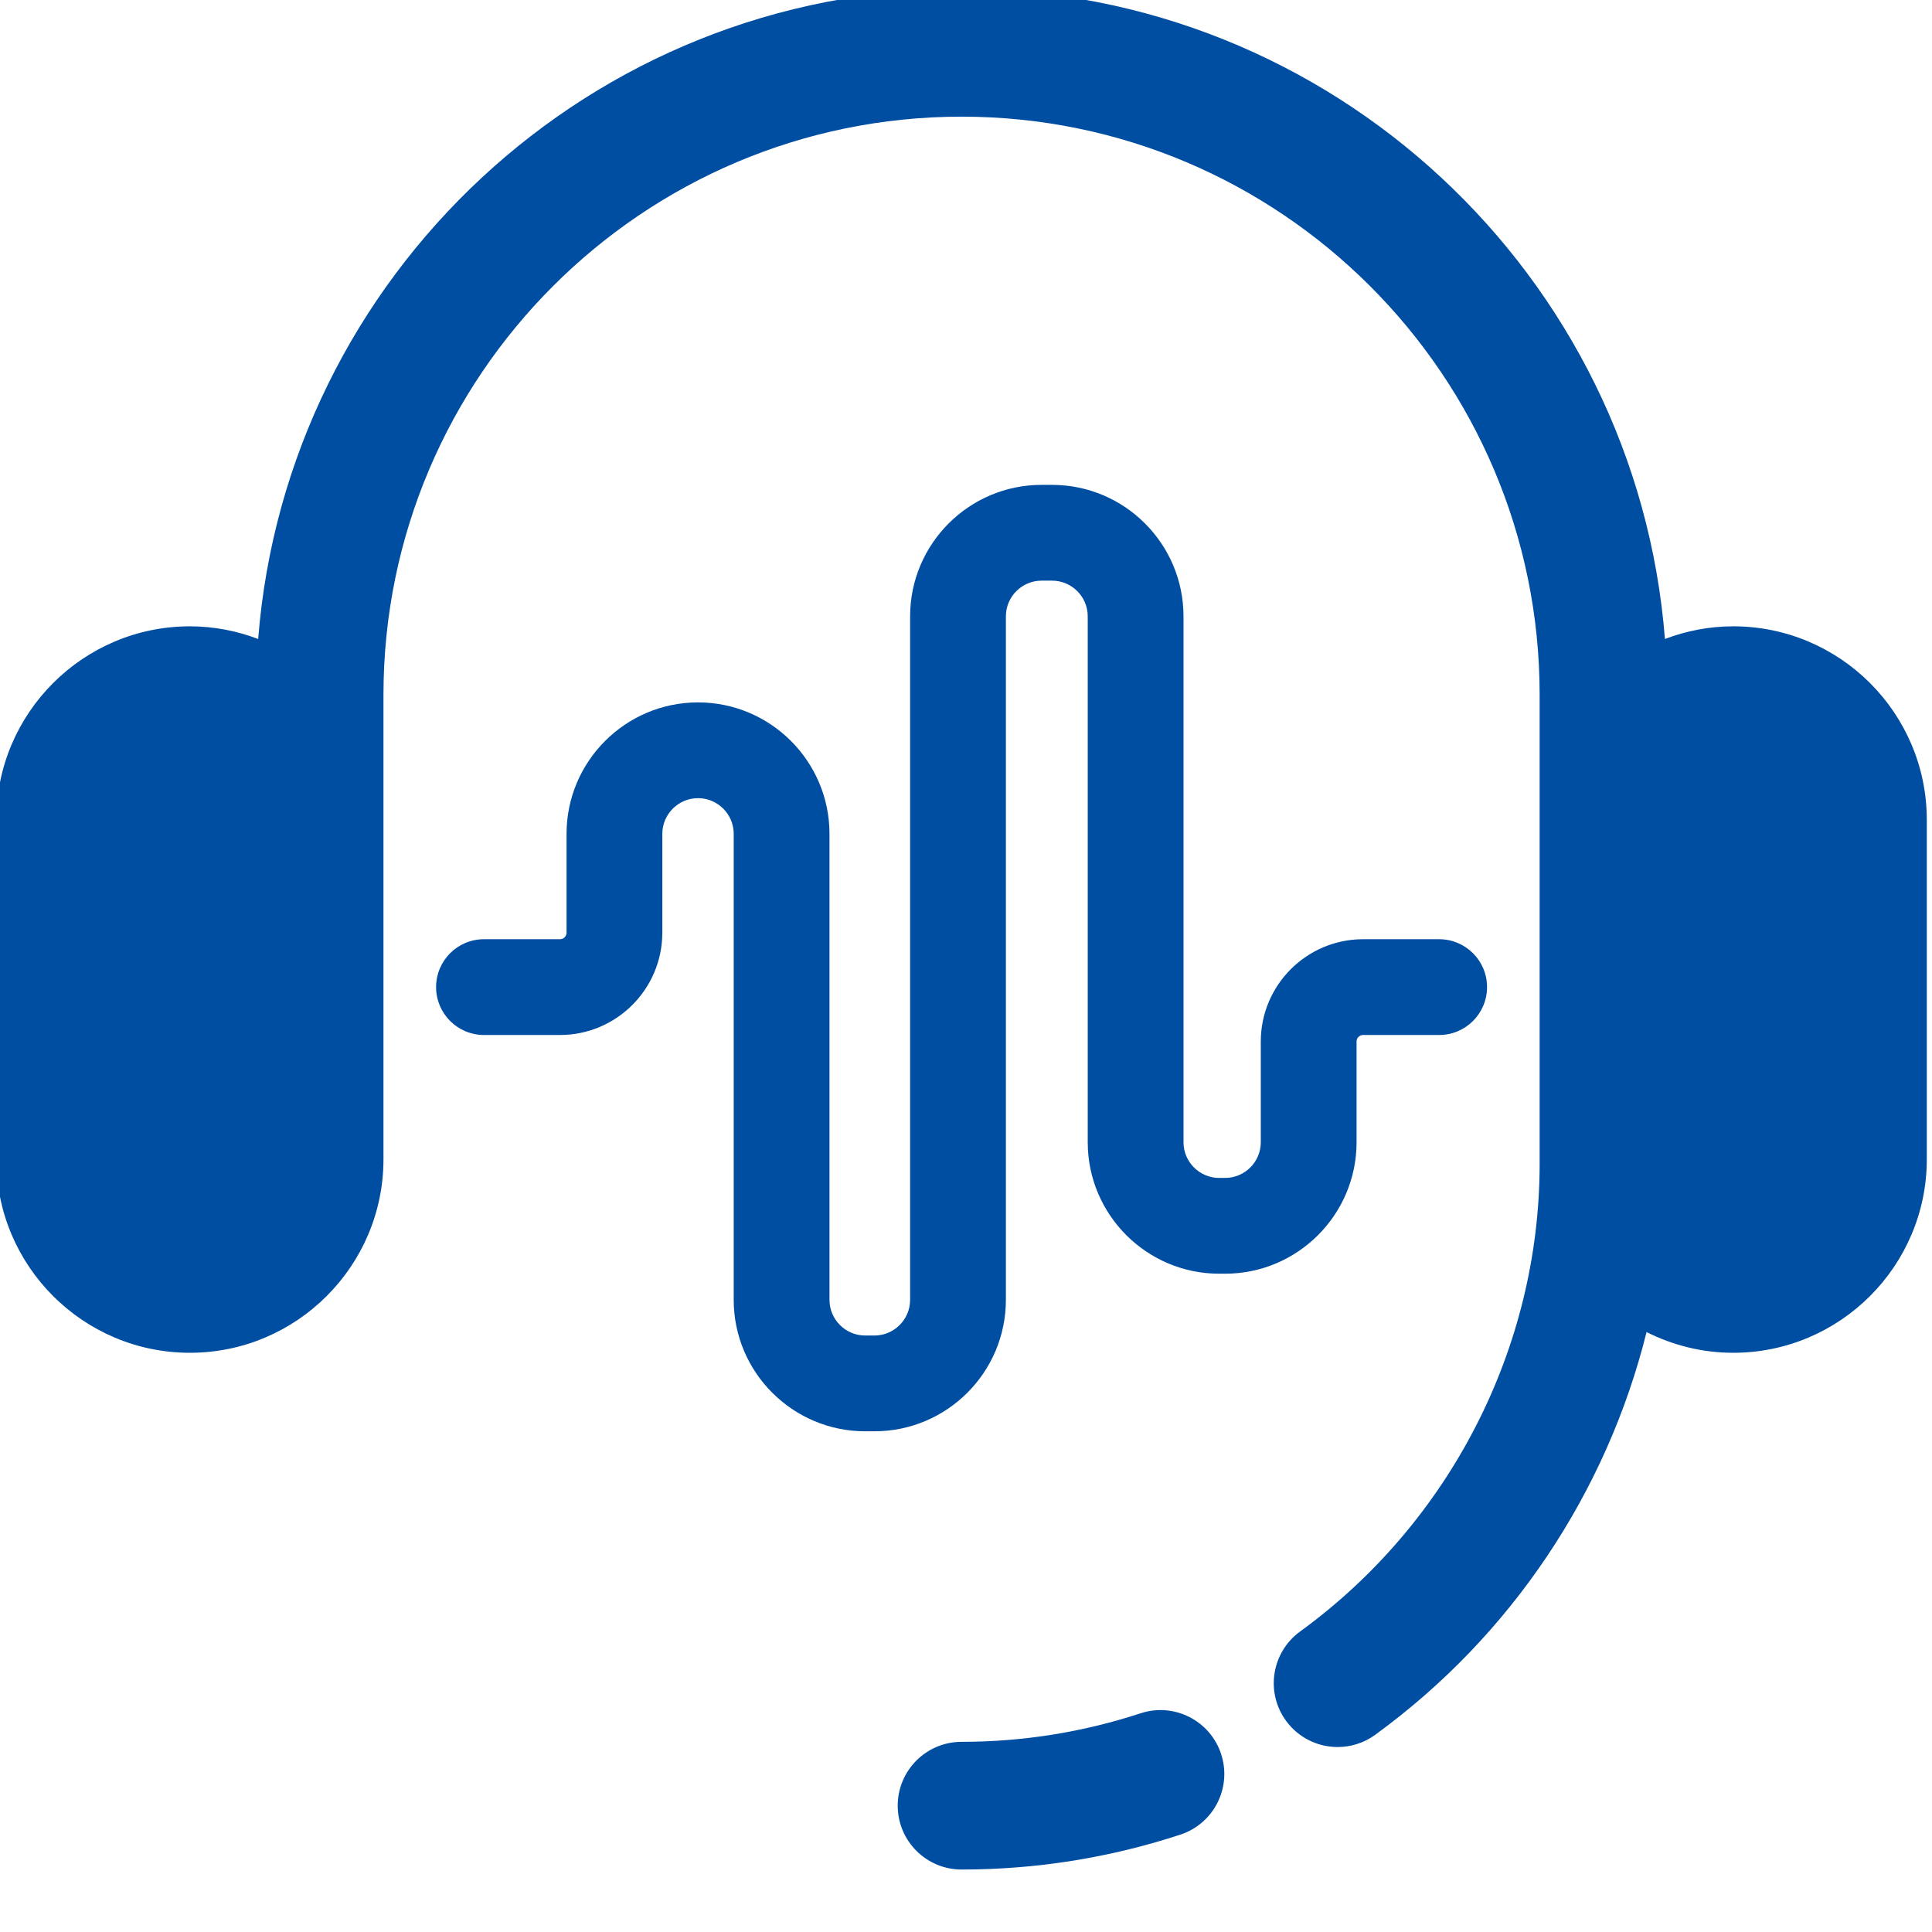
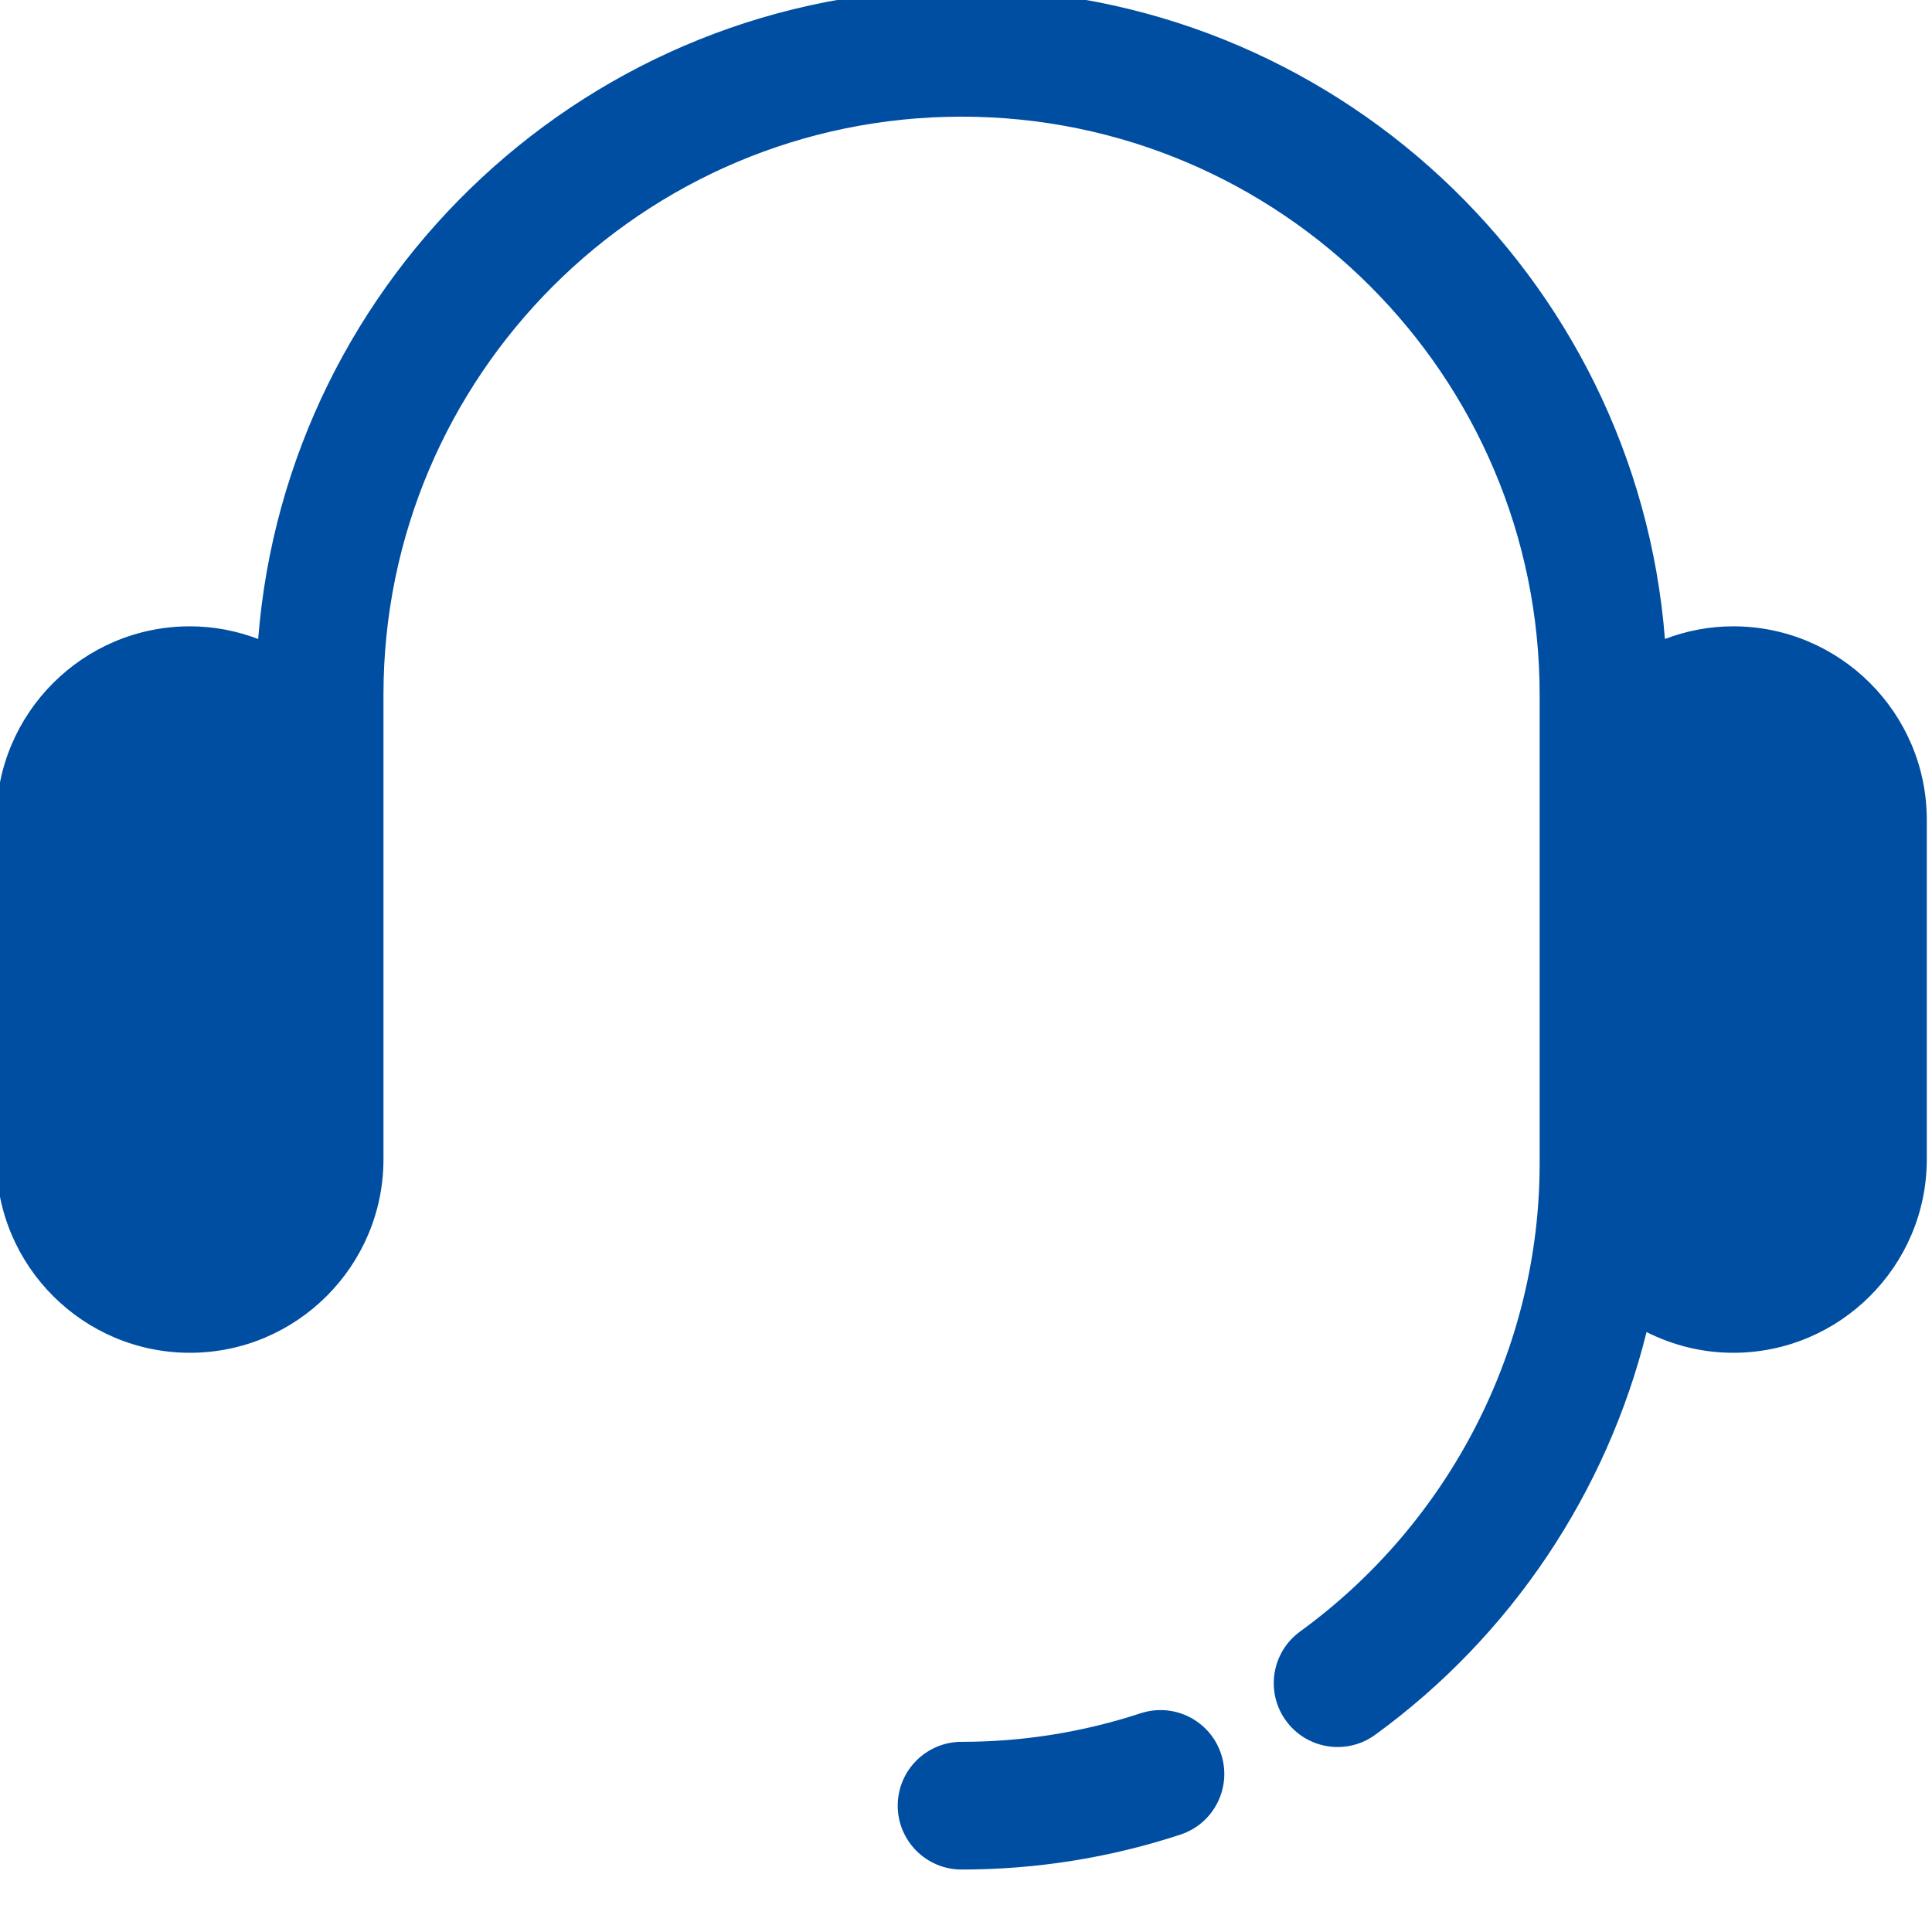
<svg xmlns="http://www.w3.org/2000/svg" xmlns:ns1="http://www.serif.com/" width="100%" height="100%" viewBox="0 0 24 24" version="1.1" xml:space="preserve" style="fill-rule:evenodd;clip-rule:evenodd;stroke-linejoin:round;stroke-miterlimit:2;">
  <g transform="matrix(1,0,0,1,-1450.42,-2015.73)">
    <g transform="matrix(0.812,0,0,0.812,1134.85,946.4)">
      <g id="芞脯-1" ns1:id="芞脯 1" transform="matrix(0.444,0,0,0.444,388.577,1316.74)">
        <g transform="matrix(1,0,0,1,39.424,64.416)">
          <path d="M0,-5.002C-1.987,-4.35 -4.062,-4.019 -6.166,-4.019C-7.381,-4.019 -8.366,-3.034 -8.366,-1.819C-8.366,-0.604 -7.381,0.381 -6.166,0.381C-3.594,0.381 -1.058,-0.023 1.373,-0.822C2.527,-1.2 3.156,-2.444 2.777,-3.598C2.399,-4.752 1.157,-5.383 0,-5.002" style="fill:rgb(0,78,162);fill-rule:nonzero;" />
        </g>
        <g transform="matrix(1,0,0,1,59.846,38.615)">
          <path d="M0,-16.654C-0.829,-16.654 -1.62,-16.496 -2.353,-16.218C-3.336,-28.731 -13.826,-38.615 -26.588,-38.615C-39.35,-38.615 -49.841,-28.731 -50.824,-16.218C-51.557,-16.496 -52.348,-16.654 -53.177,-16.654C-56.854,-16.654 -59.846,-13.662 -59.846,-9.985L-59.846,1.708C-59.846,5.385 -56.854,8.377 -53.177,8.377C-49.499,8.377 -46.507,5.385 -46.507,1.708L-46.507,-14.297C-46.507,-25.28 -37.572,-34.215 -26.588,-34.215C-15.605,-34.215 -6.67,-25.28 -6.67,-14.297L-6.67,1.863C-6.67,8.198 -9.756,14.223 -14.924,17.981C-15.907,18.696 -16.125,20.072 -15.41,21.055C-14.98,21.647 -14.309,21.961 -13.629,21.961C-13.181,21.961 -12.727,21.825 -12.337,21.54C-7.639,18.125 -4.355,13.168 -2.986,7.663C-2.086,8.116 -1.074,8.377 0,8.377C3.678,8.377 6.67,5.385 6.67,1.708L6.67,-9.985C6.67,-13.662 3.678,-16.654 0,-16.654" style="fill:rgb(0,78,162);fill-rule:nonzero;" />
        </g>
        <g transform="matrix(1,0,0,1,46.868,27.047)">
-           <path d="M0,12.69L0,9.22C0,9.096 0.101,8.995 0.226,8.995L2.846,8.995C3.757,8.995 4.496,8.256 4.496,7.345C4.496,6.434 3.757,5.695 2.846,5.695L0.226,5.695C-1.719,5.695 -3.3,7.276 -3.3,9.22L-3.3,12.69C-3.3,13.368 -3.852,13.92 -4.53,13.92L-4.733,13.92C-5.411,13.92 -5.963,13.368 -5.963,12.69L-5.963,-5.43C-5.963,-7.928 -7.995,-9.96 -10.493,-9.96L-10.853,-9.96C-13.35,-9.96 -15.383,-7.928 -15.383,-5.43L-15.383,18.12C-15.383,18.798 -15.935,19.35 -16.613,19.35L-16.931,19.35C-17.609,19.35 -18.161,18.798 -18.161,18.12L-18.161,2.065C-18.161,-0.433 -20.193,-2.465 -22.691,-2.465C-25.188,-2.465 -27.221,-0.433 -27.221,2.065L-27.221,5.469C-27.221,5.594 -27.322,5.695 -27.446,5.695L-30.066,5.695C-30.977,5.695 -31.716,6.434 -31.716,7.345C-31.716,8.256 -30.977,8.995 -30.066,8.995L-27.446,8.995C-25.502,8.995 -23.921,7.413 -23.921,5.469L-23.921,2.065C-23.921,1.387 -23.368,0.835 -22.691,0.835C-22.013,0.835 -21.461,1.387 -21.461,2.065L-21.461,18.12C-21.461,20.618 -19.428,22.65 -16.931,22.65L-16.613,22.65C-14.115,22.65 -12.083,20.618 -12.083,18.12L-12.083,-5.43C-12.083,-6.108 -11.531,-6.66 -10.853,-6.66L-10.493,-6.66C-9.815,-6.66 -9.263,-6.108 -9.263,-5.43L-9.263,12.69C-9.263,15.187 -7.23,17.22 -4.733,17.22L-4.53,17.22C-2.032,17.22 0,15.187 0,12.69" style="fill:rgb(0,78,162);fill-rule:nonzero;" />
-         </g>
+           </g>
      </g>
    </g>
  </g>
</svg>